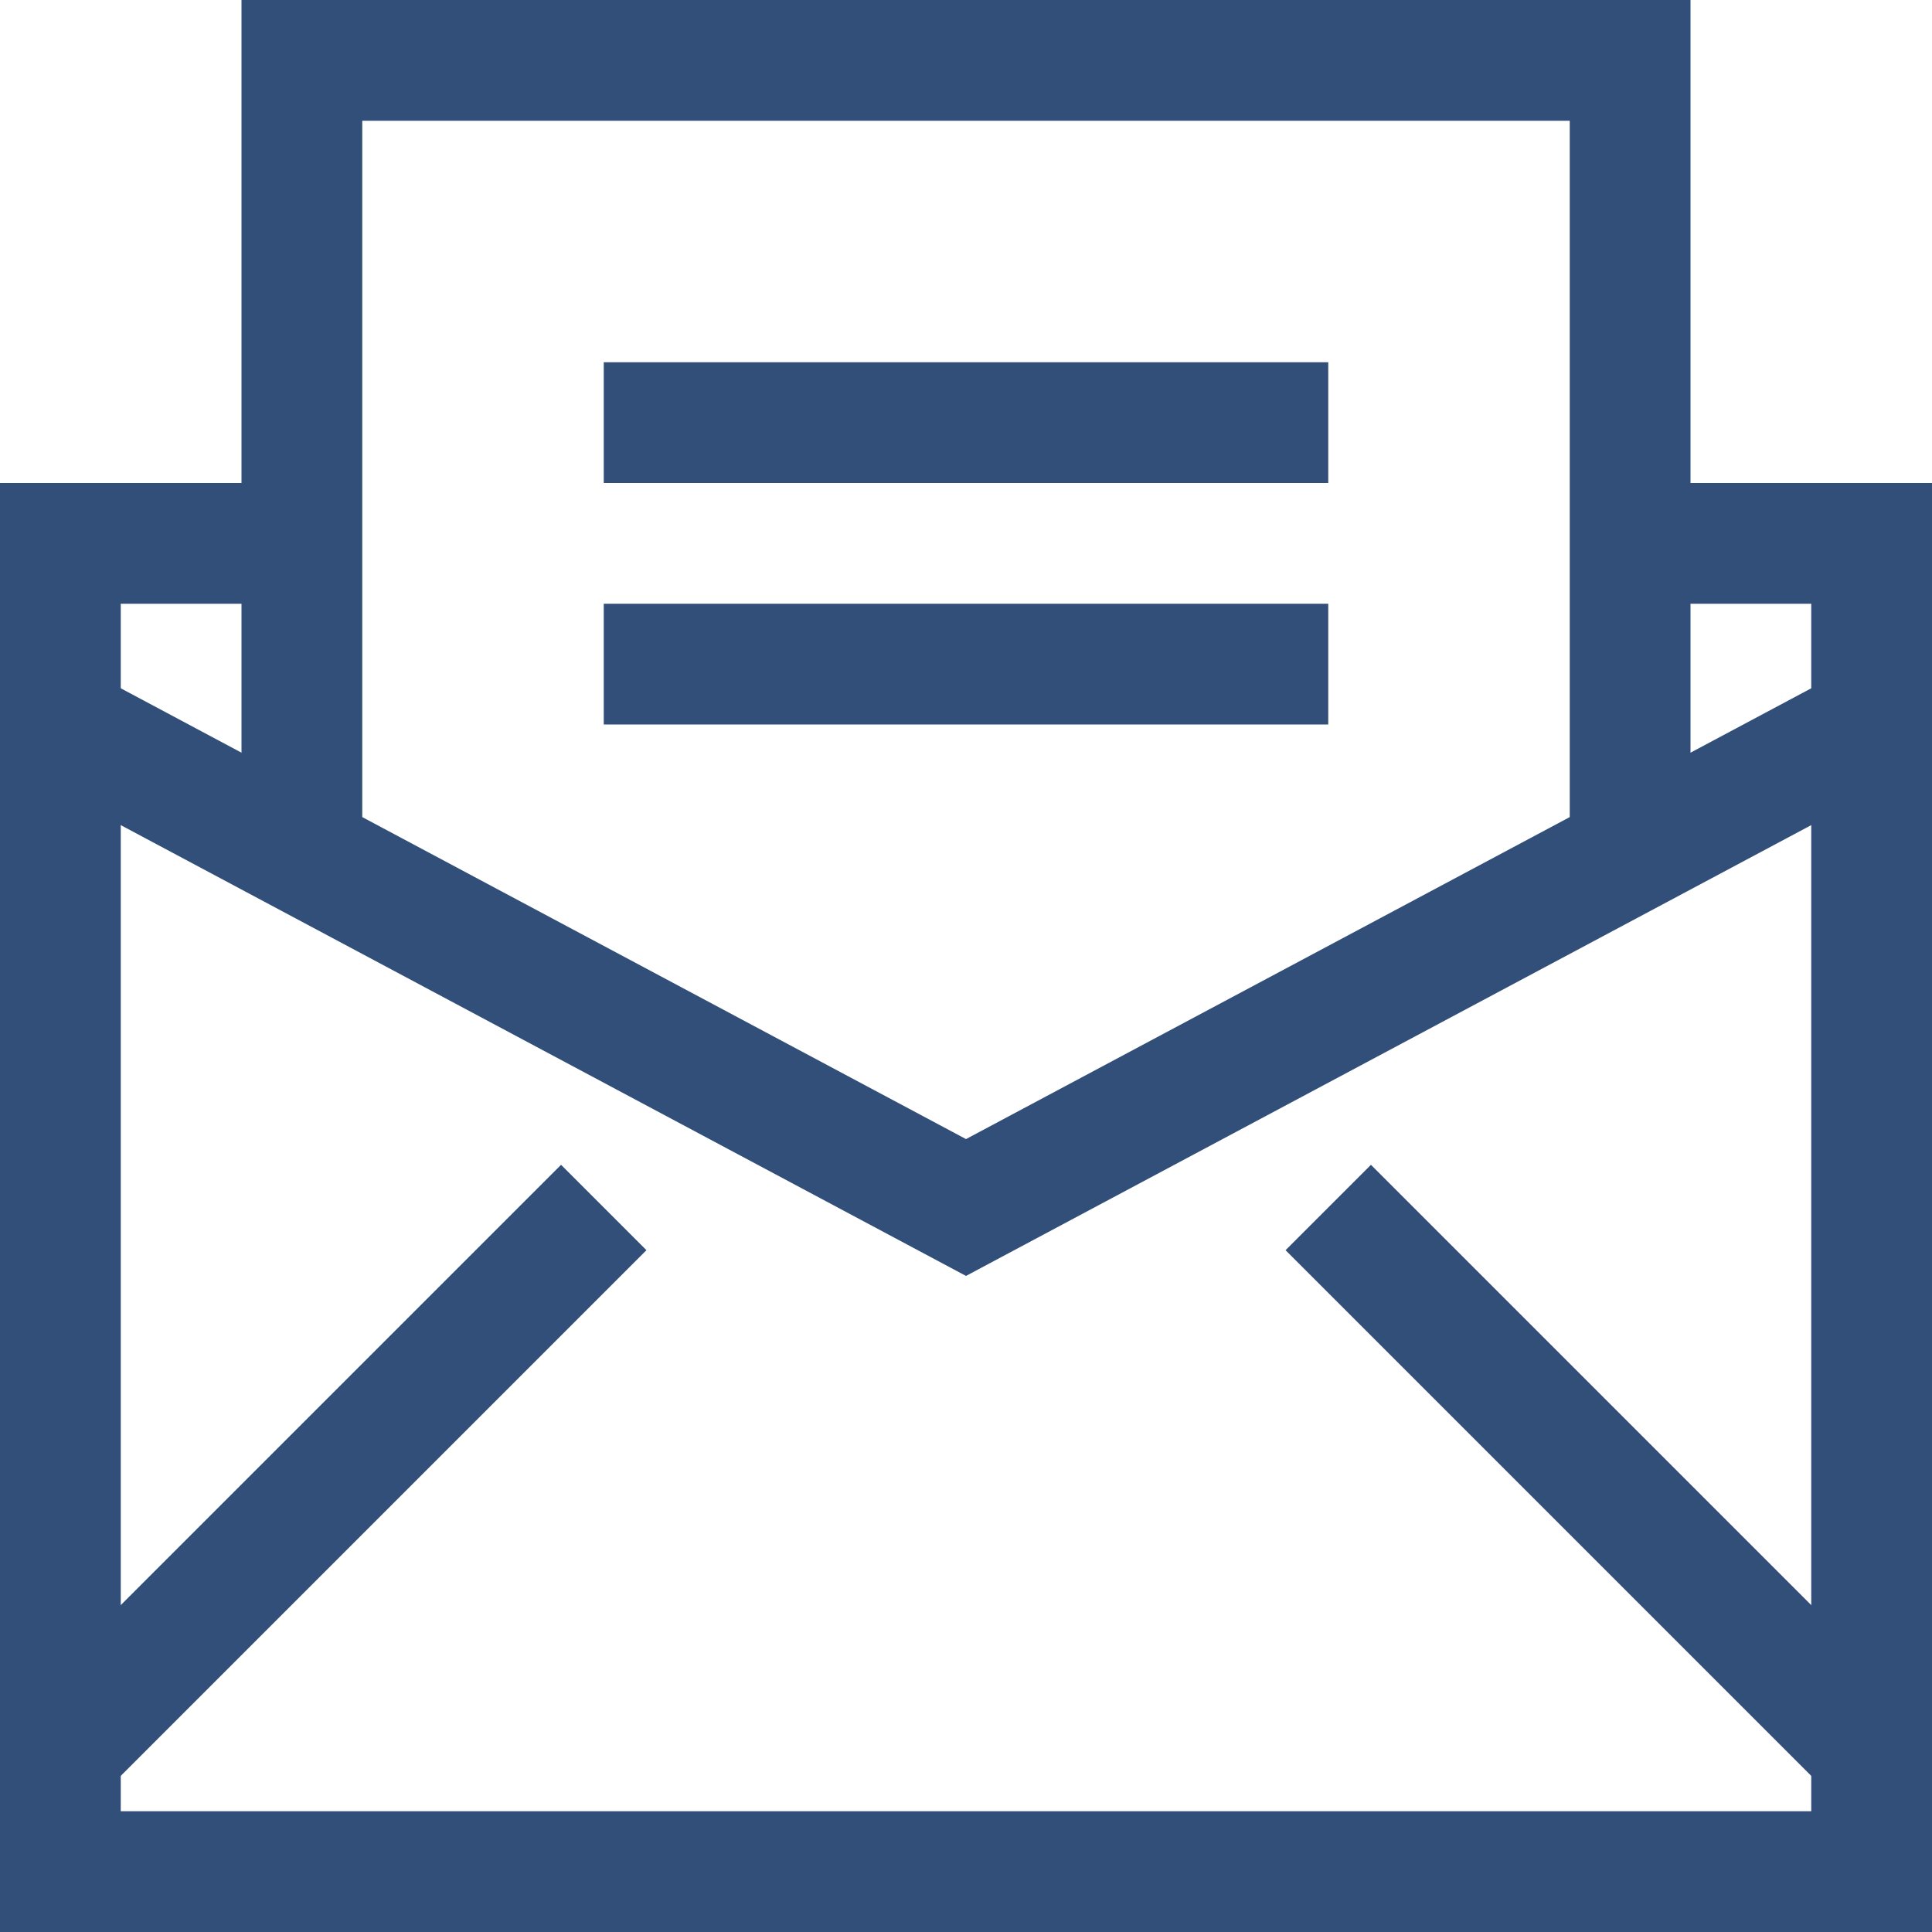
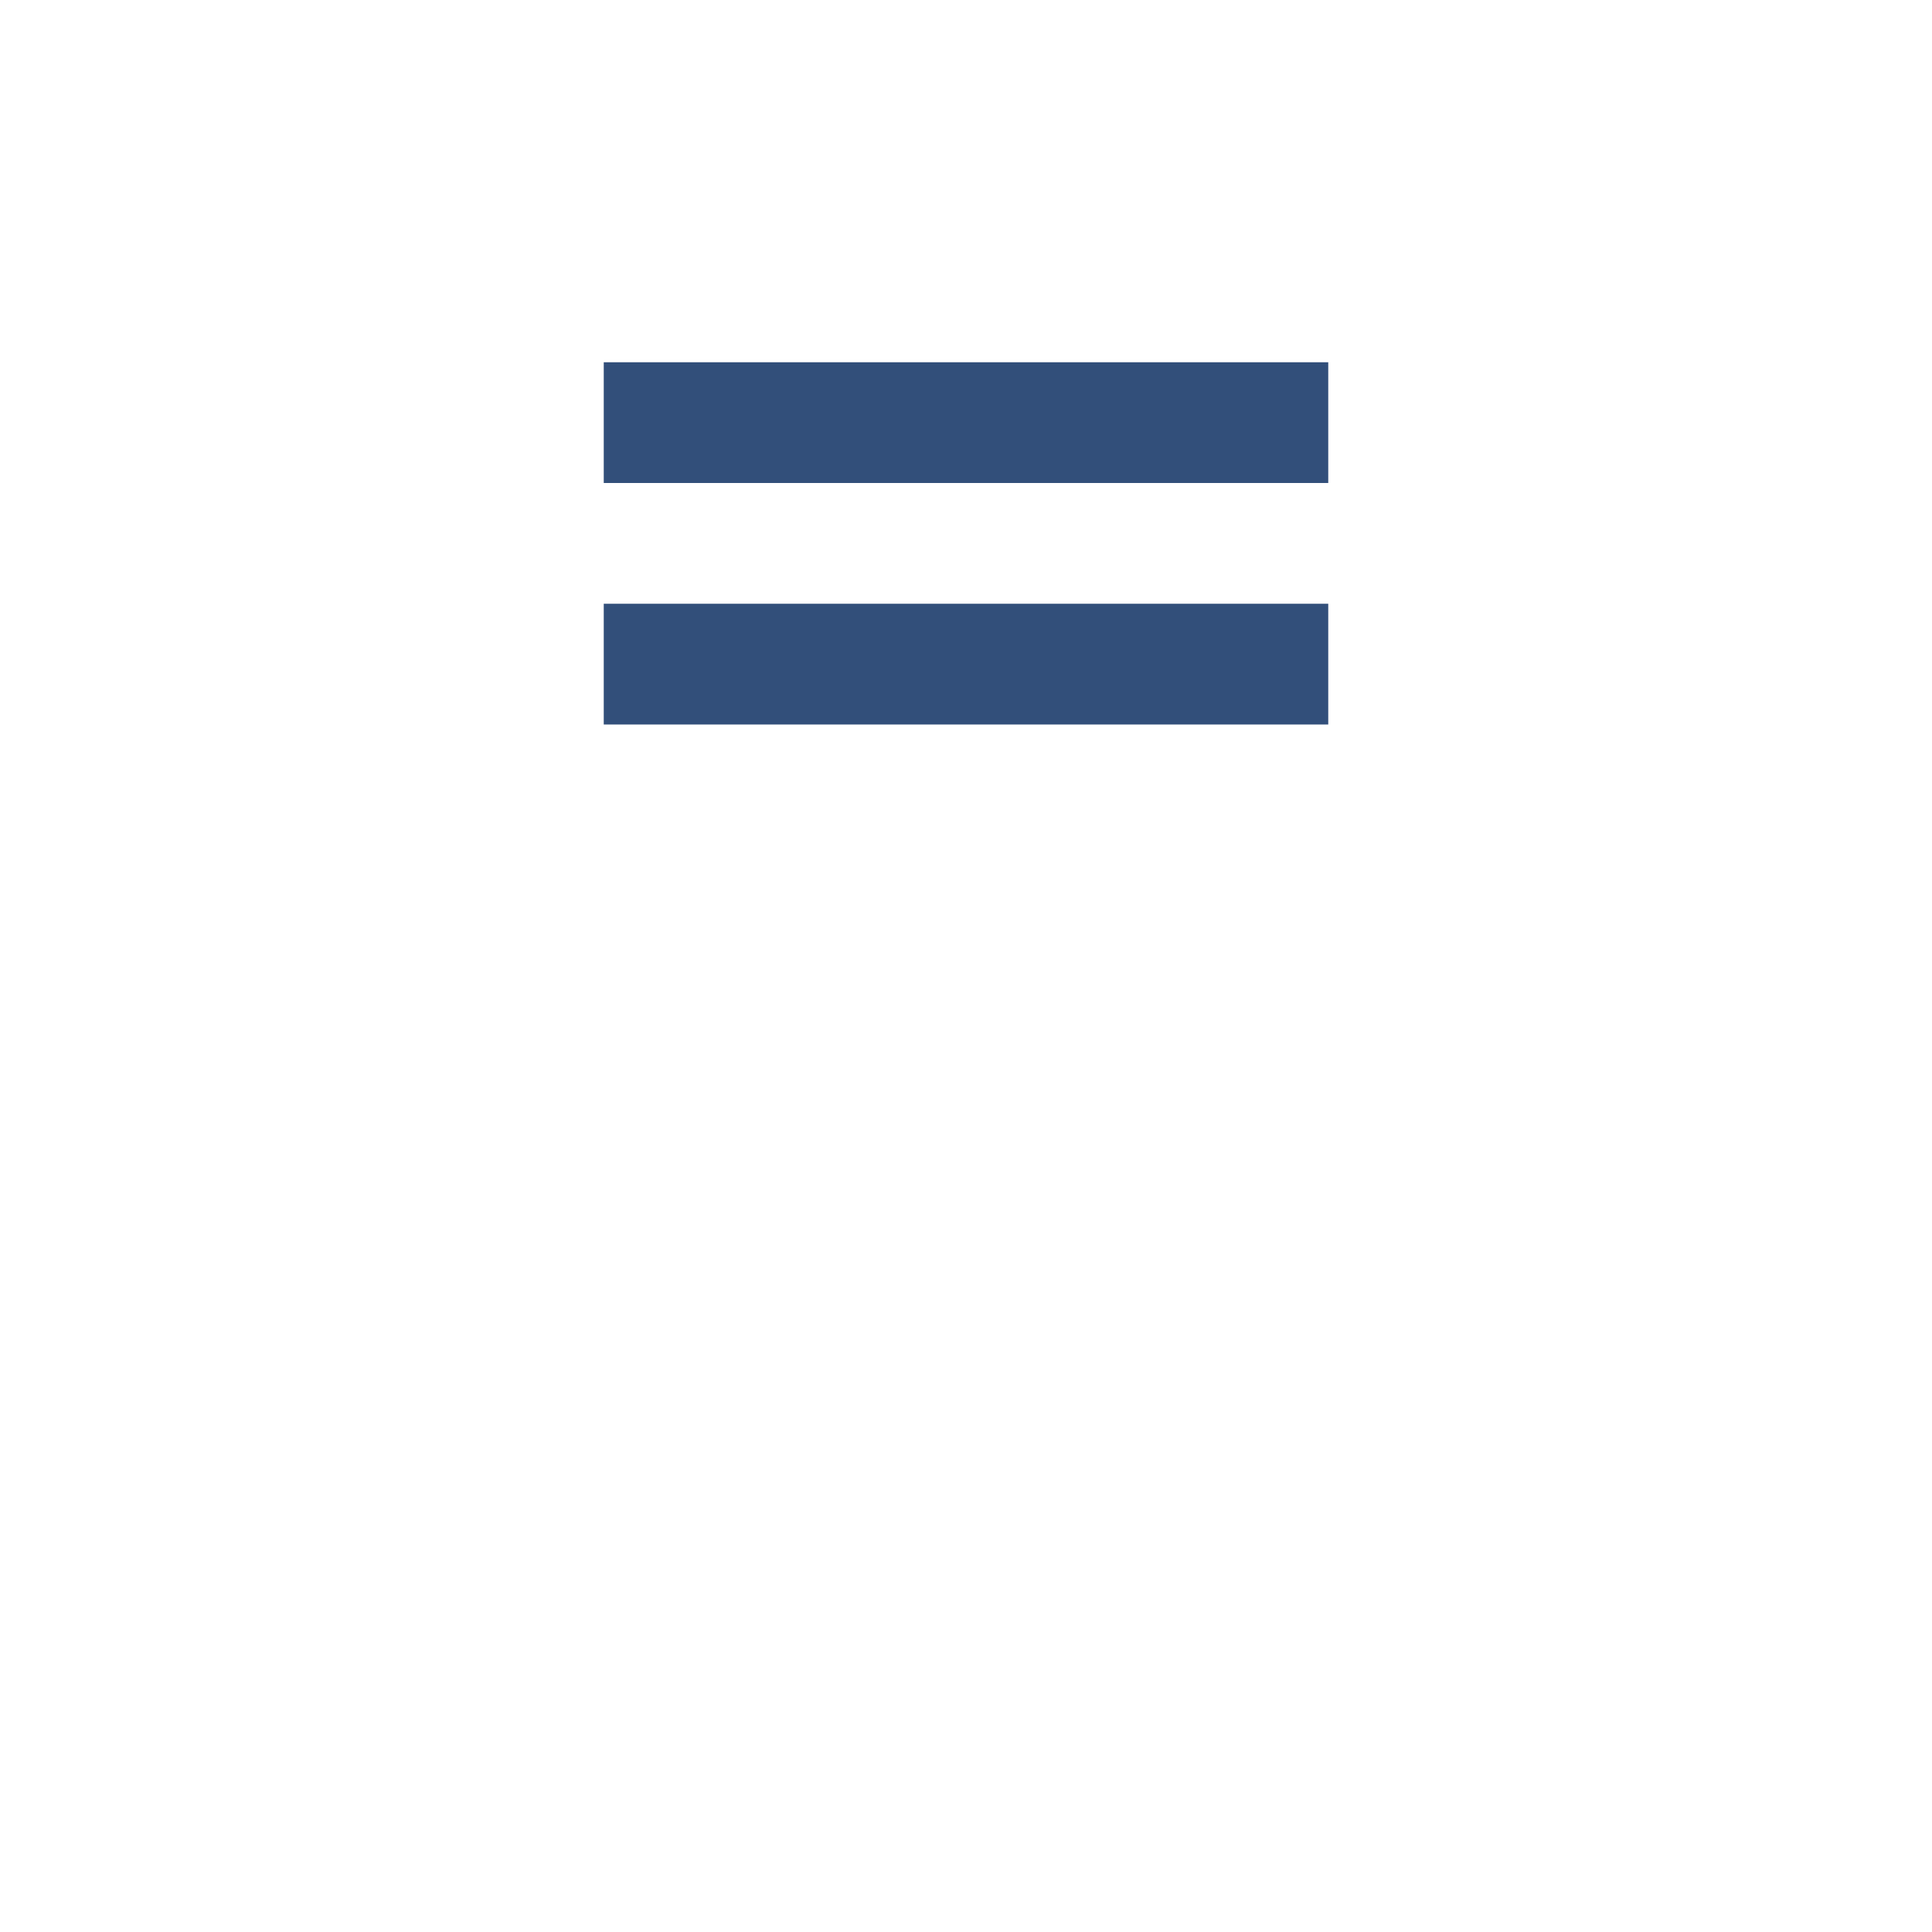
<svg xmlns="http://www.w3.org/2000/svg" id="Group_13431" data-name="Group 13431" width="32" height="32" viewBox="0 0 32 32">
  <defs>
    <clipPath id="clip-path">
-       <rect id="Rectangle_5905" data-name="Rectangle 5905" width="32" height="32" fill="none" stroke="#324f7a" stroke-width="1" />
-     </clipPath>
+       </clipPath>
  </defs>
  <g id="Group_13430" data-name="Group 13430">
    <g id="Group_13429" data-name="Group 13429" clip-path="url(#clip-path)">
-       <path id="Path_7021" data-name="Path 7021" d="M5,9H1V31H31V9H27" fill="none" stroke="#324f7a" stroke-width="2" />
      <path id="Path_7022" data-name="Path 7022" d="M1,12l15,8,15-8" fill="none" stroke="#324f7a" stroke-width="2" />
      <line id="Line_769" data-name="Line 769" y1="9" x2="9" transform="translate(1 20)" fill="none" stroke="#324f7a" stroke-width="2" />
-       <line id="Line_770" data-name="Line 770" x2="9" y2="9" transform="translate(22 20)" fill="none" stroke="#324f7a" stroke-width="2" />
-       <path id="Path_7023" data-name="Path 7023" d="M5,14V1H27V14" fill="none" stroke="#324f7a" stroke-width="2" />
    </g>
  </g>
  <line id="Line_771" data-name="Line 771" x2="12" transform="translate(10 7)" fill="none" stroke="#324f7a" stroke-width="2" />
  <line id="Line_772" data-name="Line 772" x2="12" transform="translate(10 11)" fill="none" stroke="#324f7a" stroke-width="2" />
</svg>